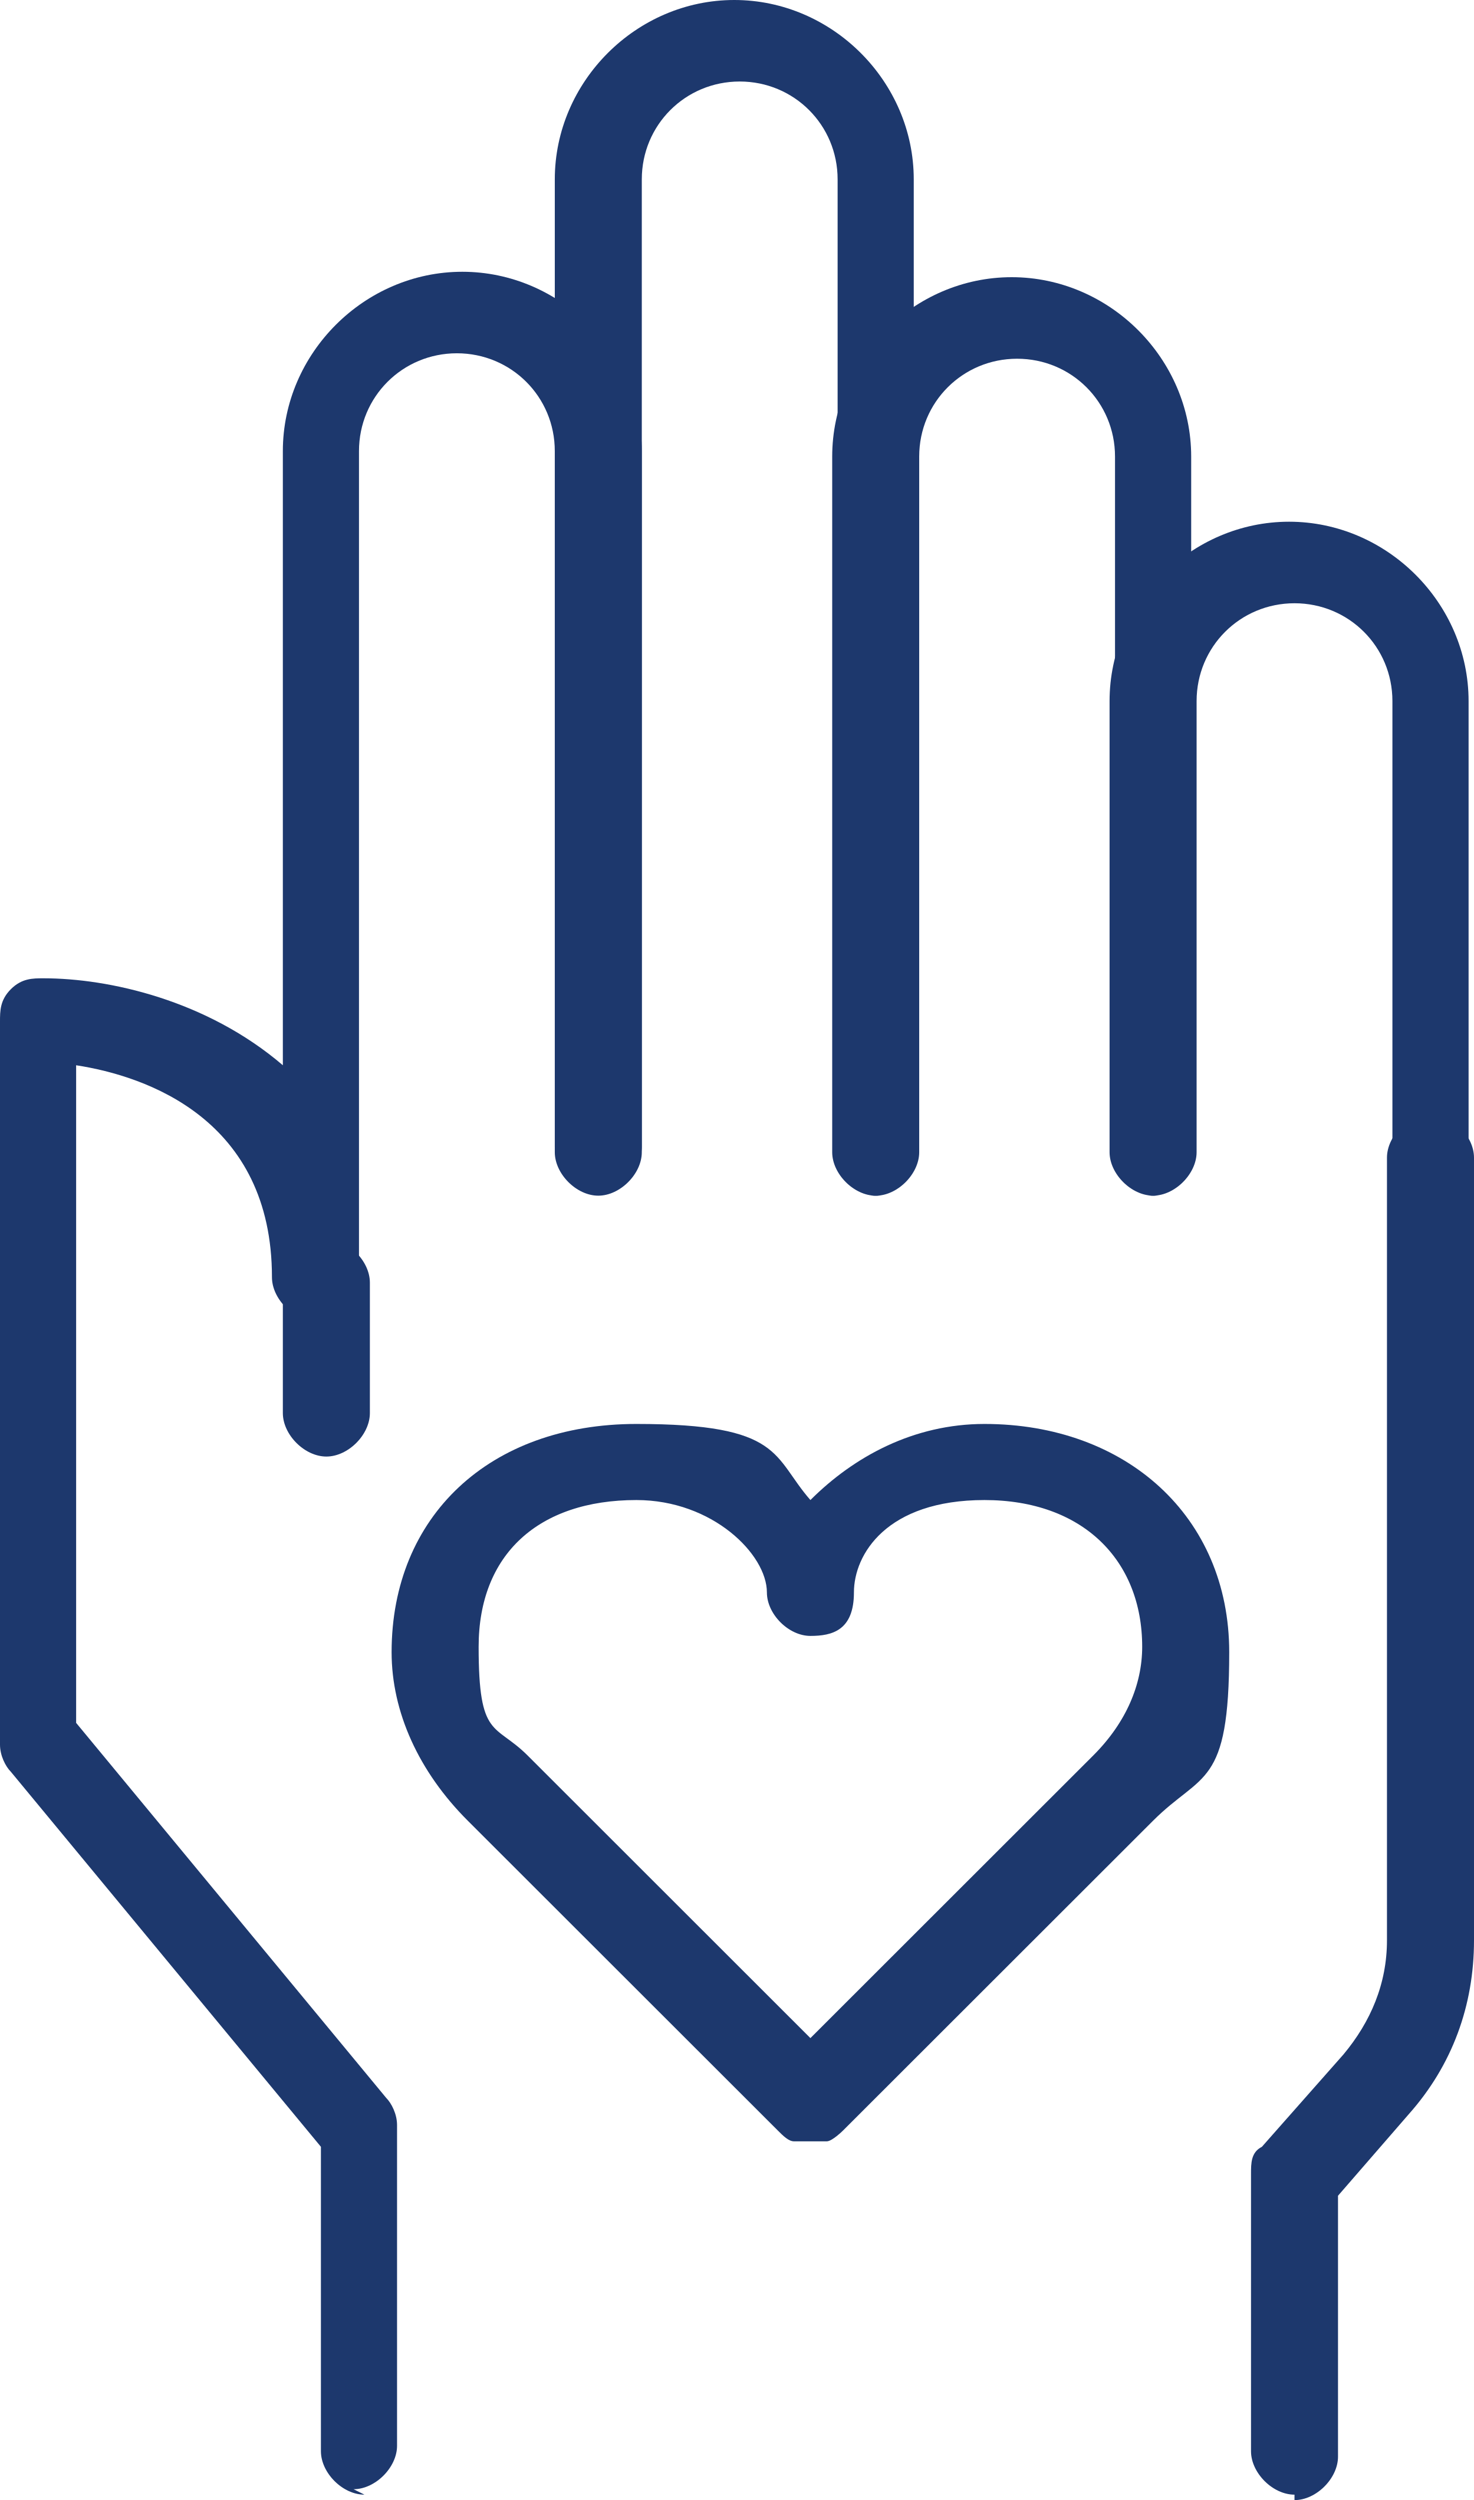
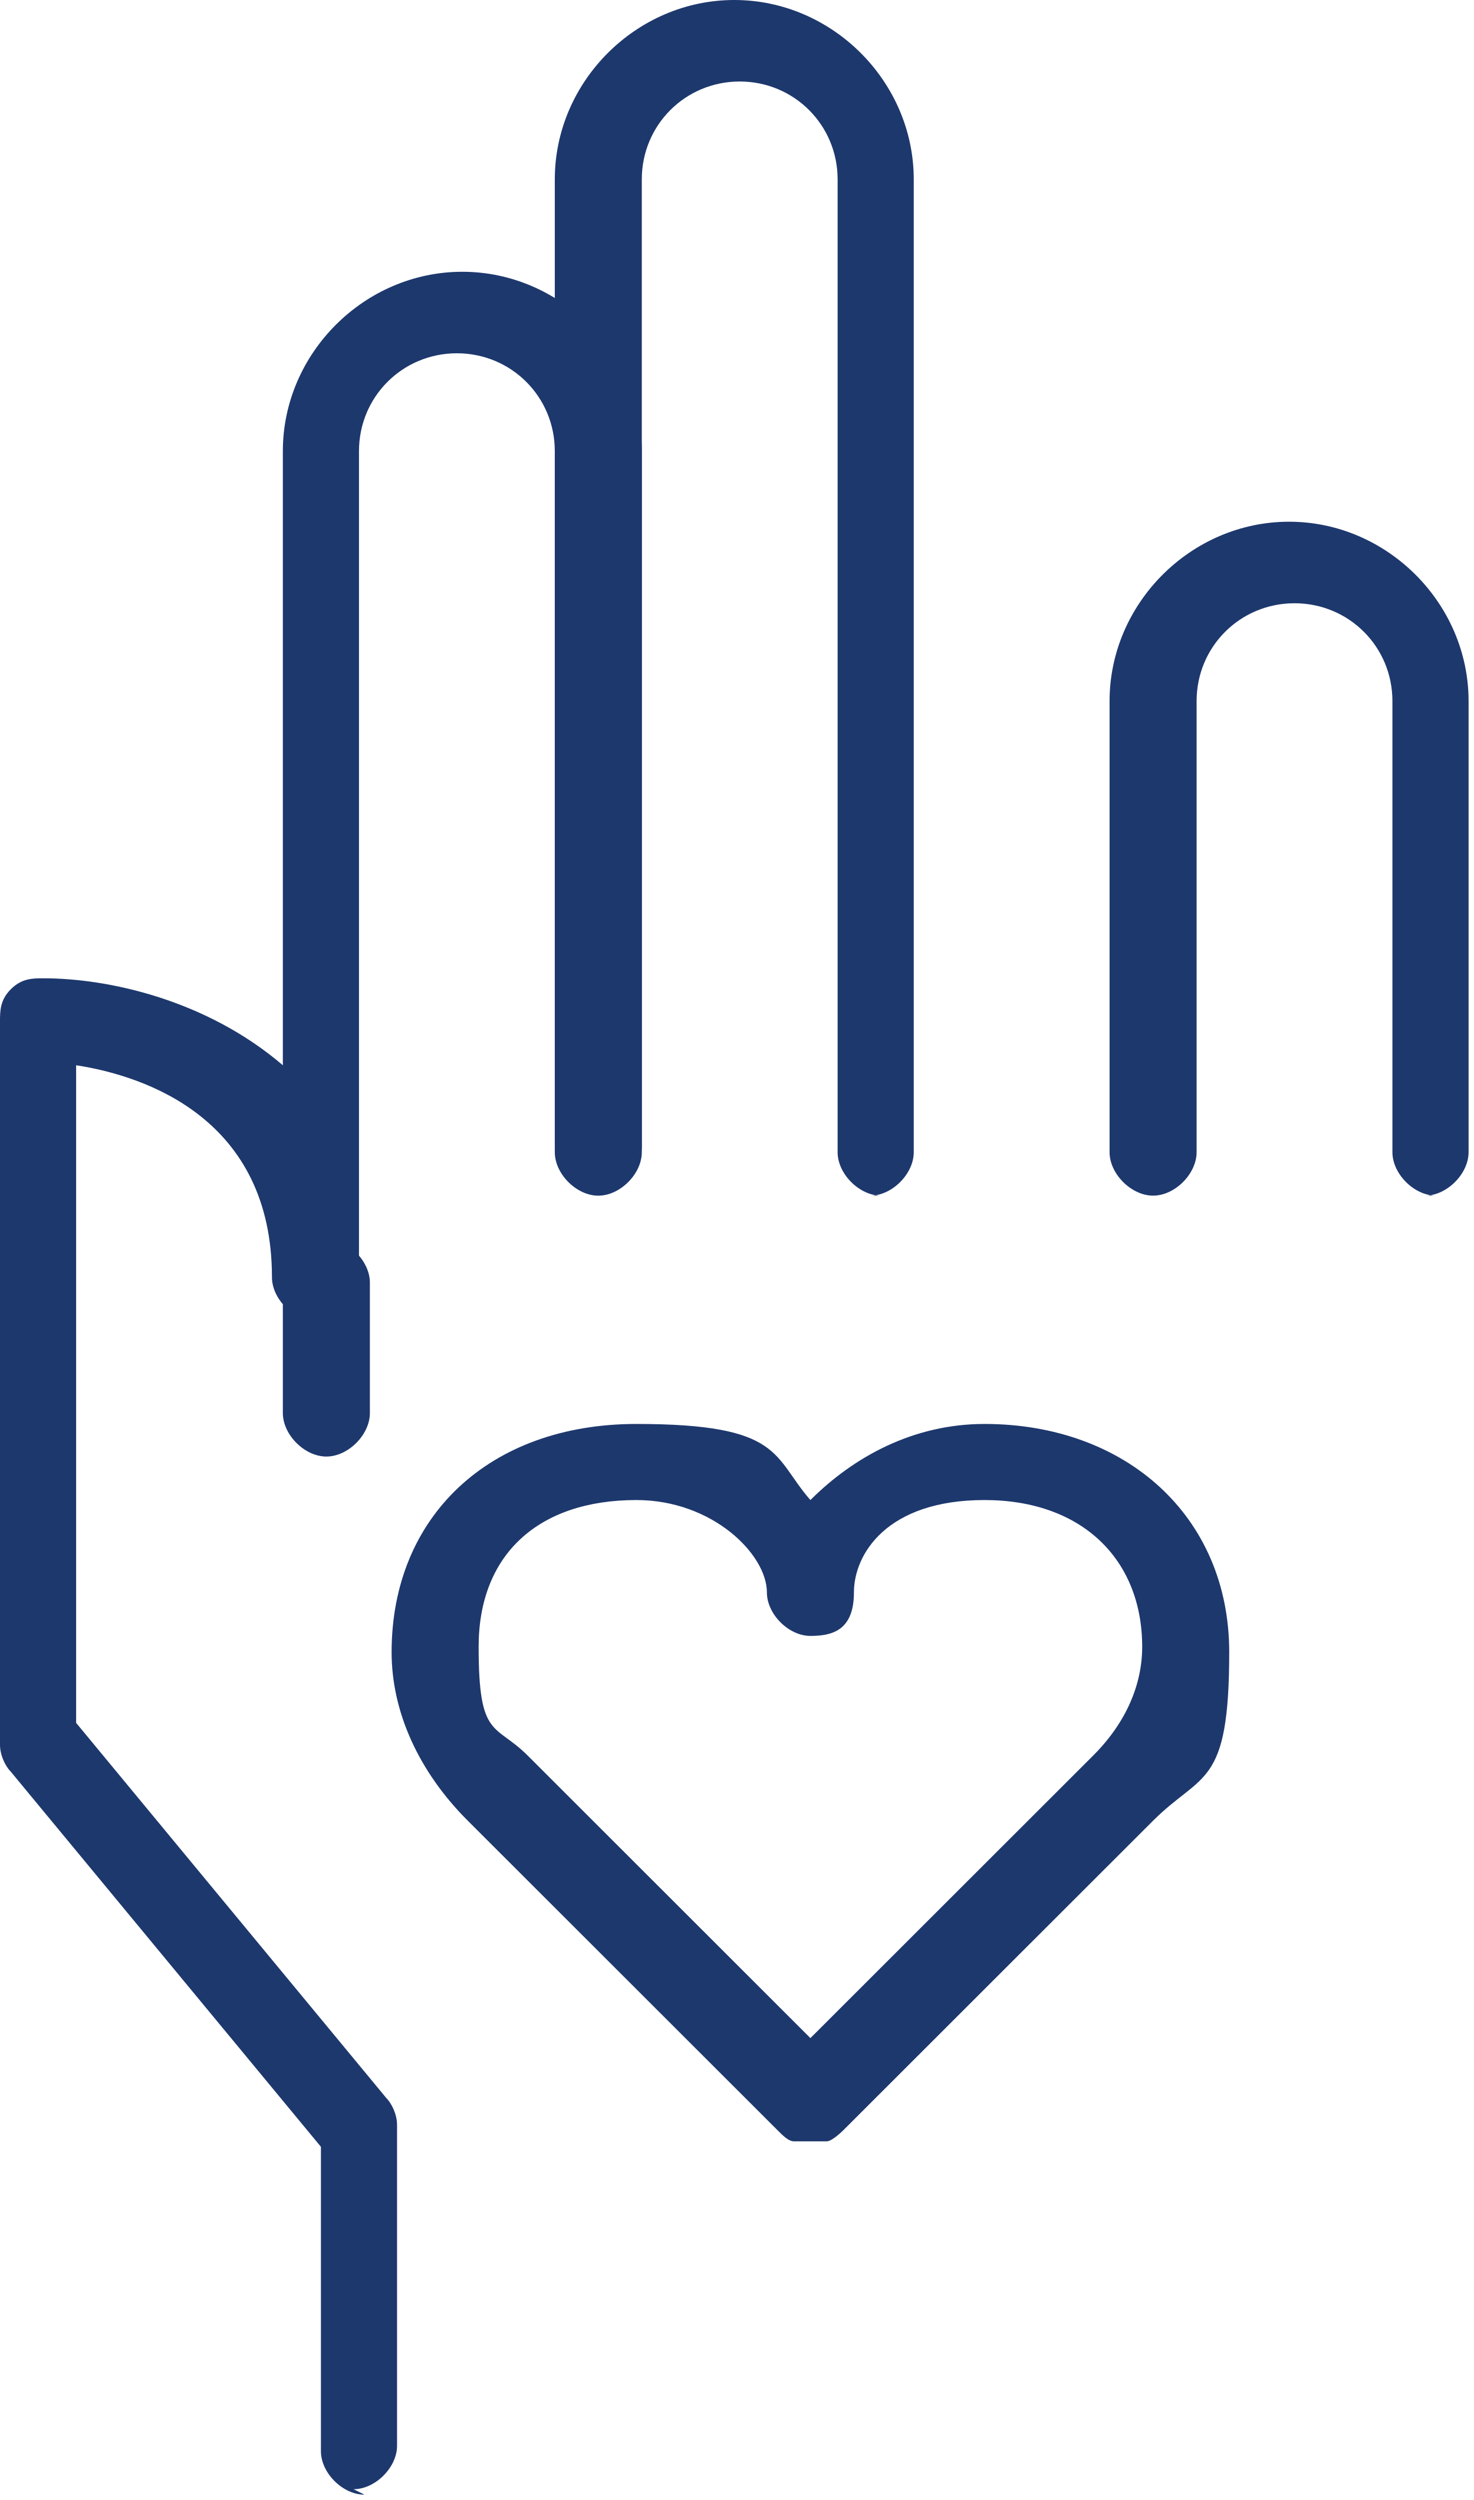
<svg xmlns="http://www.w3.org/2000/svg" width="46" height="78" viewBox="0 0 46 78" fill="none">
-   <path d="M40.398 77.831C39.719 77.831 39.041 77.153 39.041 76.475V67.827C39.041 67.488 39.041 67.149 39.38 66.979L41.926 64.097C42.775 63.079 43.284 61.892 43.284 60.536V36.118C43.284 35.44 43.963 34.762 44.642 34.762C45.321 34.762 46 35.44 46 36.118V60.536C46 62.57 45.321 64.436 43.963 65.962L41.756 68.505V76.644C41.756 77.323 41.077 78.001 40.398 78.001V77.831Z" fill="#1D386D" />
  <path d="M11.373 77.831C10.694 77.831 10.015 77.152 10.015 76.474V66.978L0.34 55.279C0.17 55.109 0 54.77 0 54.431V31.878C0 31.539 2.07154e-05 31.2 0.34 30.861C0.679 30.522 1.018 30.522 1.358 30.522C3.395 30.522 6.45 31.2 8.827 33.235V14.074C8.827 11.022 11.373 8.479 14.428 8.479C17.483 8.479 20.029 11.022 20.029 14.074V35.779C20.029 36.457 19.351 37.135 18.672 37.135C17.993 37.135 17.314 36.457 17.314 35.779V14.074C17.314 12.379 15.956 11.022 14.258 11.022C12.561 11.022 11.203 12.379 11.203 14.074V39.848C11.203 40.526 10.524 41.205 9.845 41.205C9.166 41.205 8.487 40.526 8.487 39.848C8.487 34.931 4.583 33.574 2.376 33.235V53.752L12.052 65.452C12.221 65.622 12.391 65.961 12.391 66.3V76.305C12.391 76.983 11.712 77.661 11.033 77.661L11.373 77.831Z" fill="#1D386D" />
  <path d="M27.498 37.304C26.819 37.304 26.14 36.626 26.14 35.948V5.596C26.14 3.9 24.782 2.543 23.085 2.543C21.387 2.543 20.029 3.9 20.029 5.596V35.948C20.029 36.626 19.35 37.304 18.671 37.304C17.992 37.304 17.314 36.626 17.314 35.948V5.596C17.314 2.543 19.86 0 22.915 0C25.97 0 28.516 2.543 28.516 5.596V35.948C28.516 36.626 27.837 37.304 27.159 37.304H27.498Z" fill="#1D386D" />
-   <path d="M36.155 37.305C35.476 37.305 34.797 36.627 34.797 35.948V14.244C34.797 12.548 33.439 11.192 31.742 11.192C30.044 11.192 28.686 12.548 28.686 14.244V35.948C28.686 36.627 28.008 37.305 27.329 37.305C26.65 37.305 25.971 36.627 25.971 35.948V14.244C25.971 11.192 28.517 8.648 31.572 8.648C34.627 8.648 37.174 11.192 37.174 14.244V35.948C37.174 36.627 36.495 37.305 35.816 37.305H36.155Z" fill="#1D386D" />
  <path d="M44.812 37.303C44.133 37.303 43.454 36.625 43.454 35.947V21.873C43.454 20.177 42.096 18.821 40.399 18.821C38.701 18.821 37.343 20.177 37.343 21.873V35.947C37.343 36.625 36.664 37.303 35.986 37.303C35.306 37.303 34.627 36.625 34.627 35.947V21.873C34.627 18.821 37.174 16.277 40.229 16.277C43.284 16.277 45.831 18.821 45.831 21.873V35.947C45.831 36.625 45.151 37.303 44.473 37.303H44.812Z" fill="#1D386D" />
  <path d="M10.185 45.443C9.506 45.443 8.827 44.764 8.827 44.086V40.017C8.827 39.338 9.506 38.66 10.185 38.66C10.864 38.66 11.543 39.338 11.543 40.017V44.086C11.543 44.764 10.864 45.443 10.185 45.443Z" fill="#1D386D" />
  <path d="M25.291 66.808C25.122 66.808 24.952 66.808 24.782 66.808C24.612 66.808 24.443 66.639 24.273 66.469L14.598 56.804C13.07 55.278 12.221 53.413 12.221 51.547C12.221 47.308 15.277 44.426 19.86 44.426C24.443 44.426 24.103 45.443 25.291 46.8C26.649 45.443 28.516 44.426 30.723 44.426C35.136 44.426 38.361 47.308 38.361 51.547C38.361 55.787 37.513 55.278 35.985 56.804L26.31 66.469C26.31 66.469 25.97 66.808 25.8 66.808C25.8 66.808 25.461 66.808 25.291 66.808ZM19.86 46.8C16.804 46.8 14.937 48.495 14.937 51.378C14.937 54.261 15.446 53.752 16.465 54.769L25.291 63.587L34.118 54.769C35.136 53.752 35.645 52.565 35.645 51.378C35.645 48.665 33.778 46.8 30.723 46.8C27.668 46.8 26.649 48.495 26.649 49.682C26.649 50.869 25.97 51.039 25.291 51.039C24.612 51.039 23.933 50.361 23.933 49.682C23.933 48.495 22.236 46.8 19.86 46.8Z" fill="#1D386D" />
</svg>